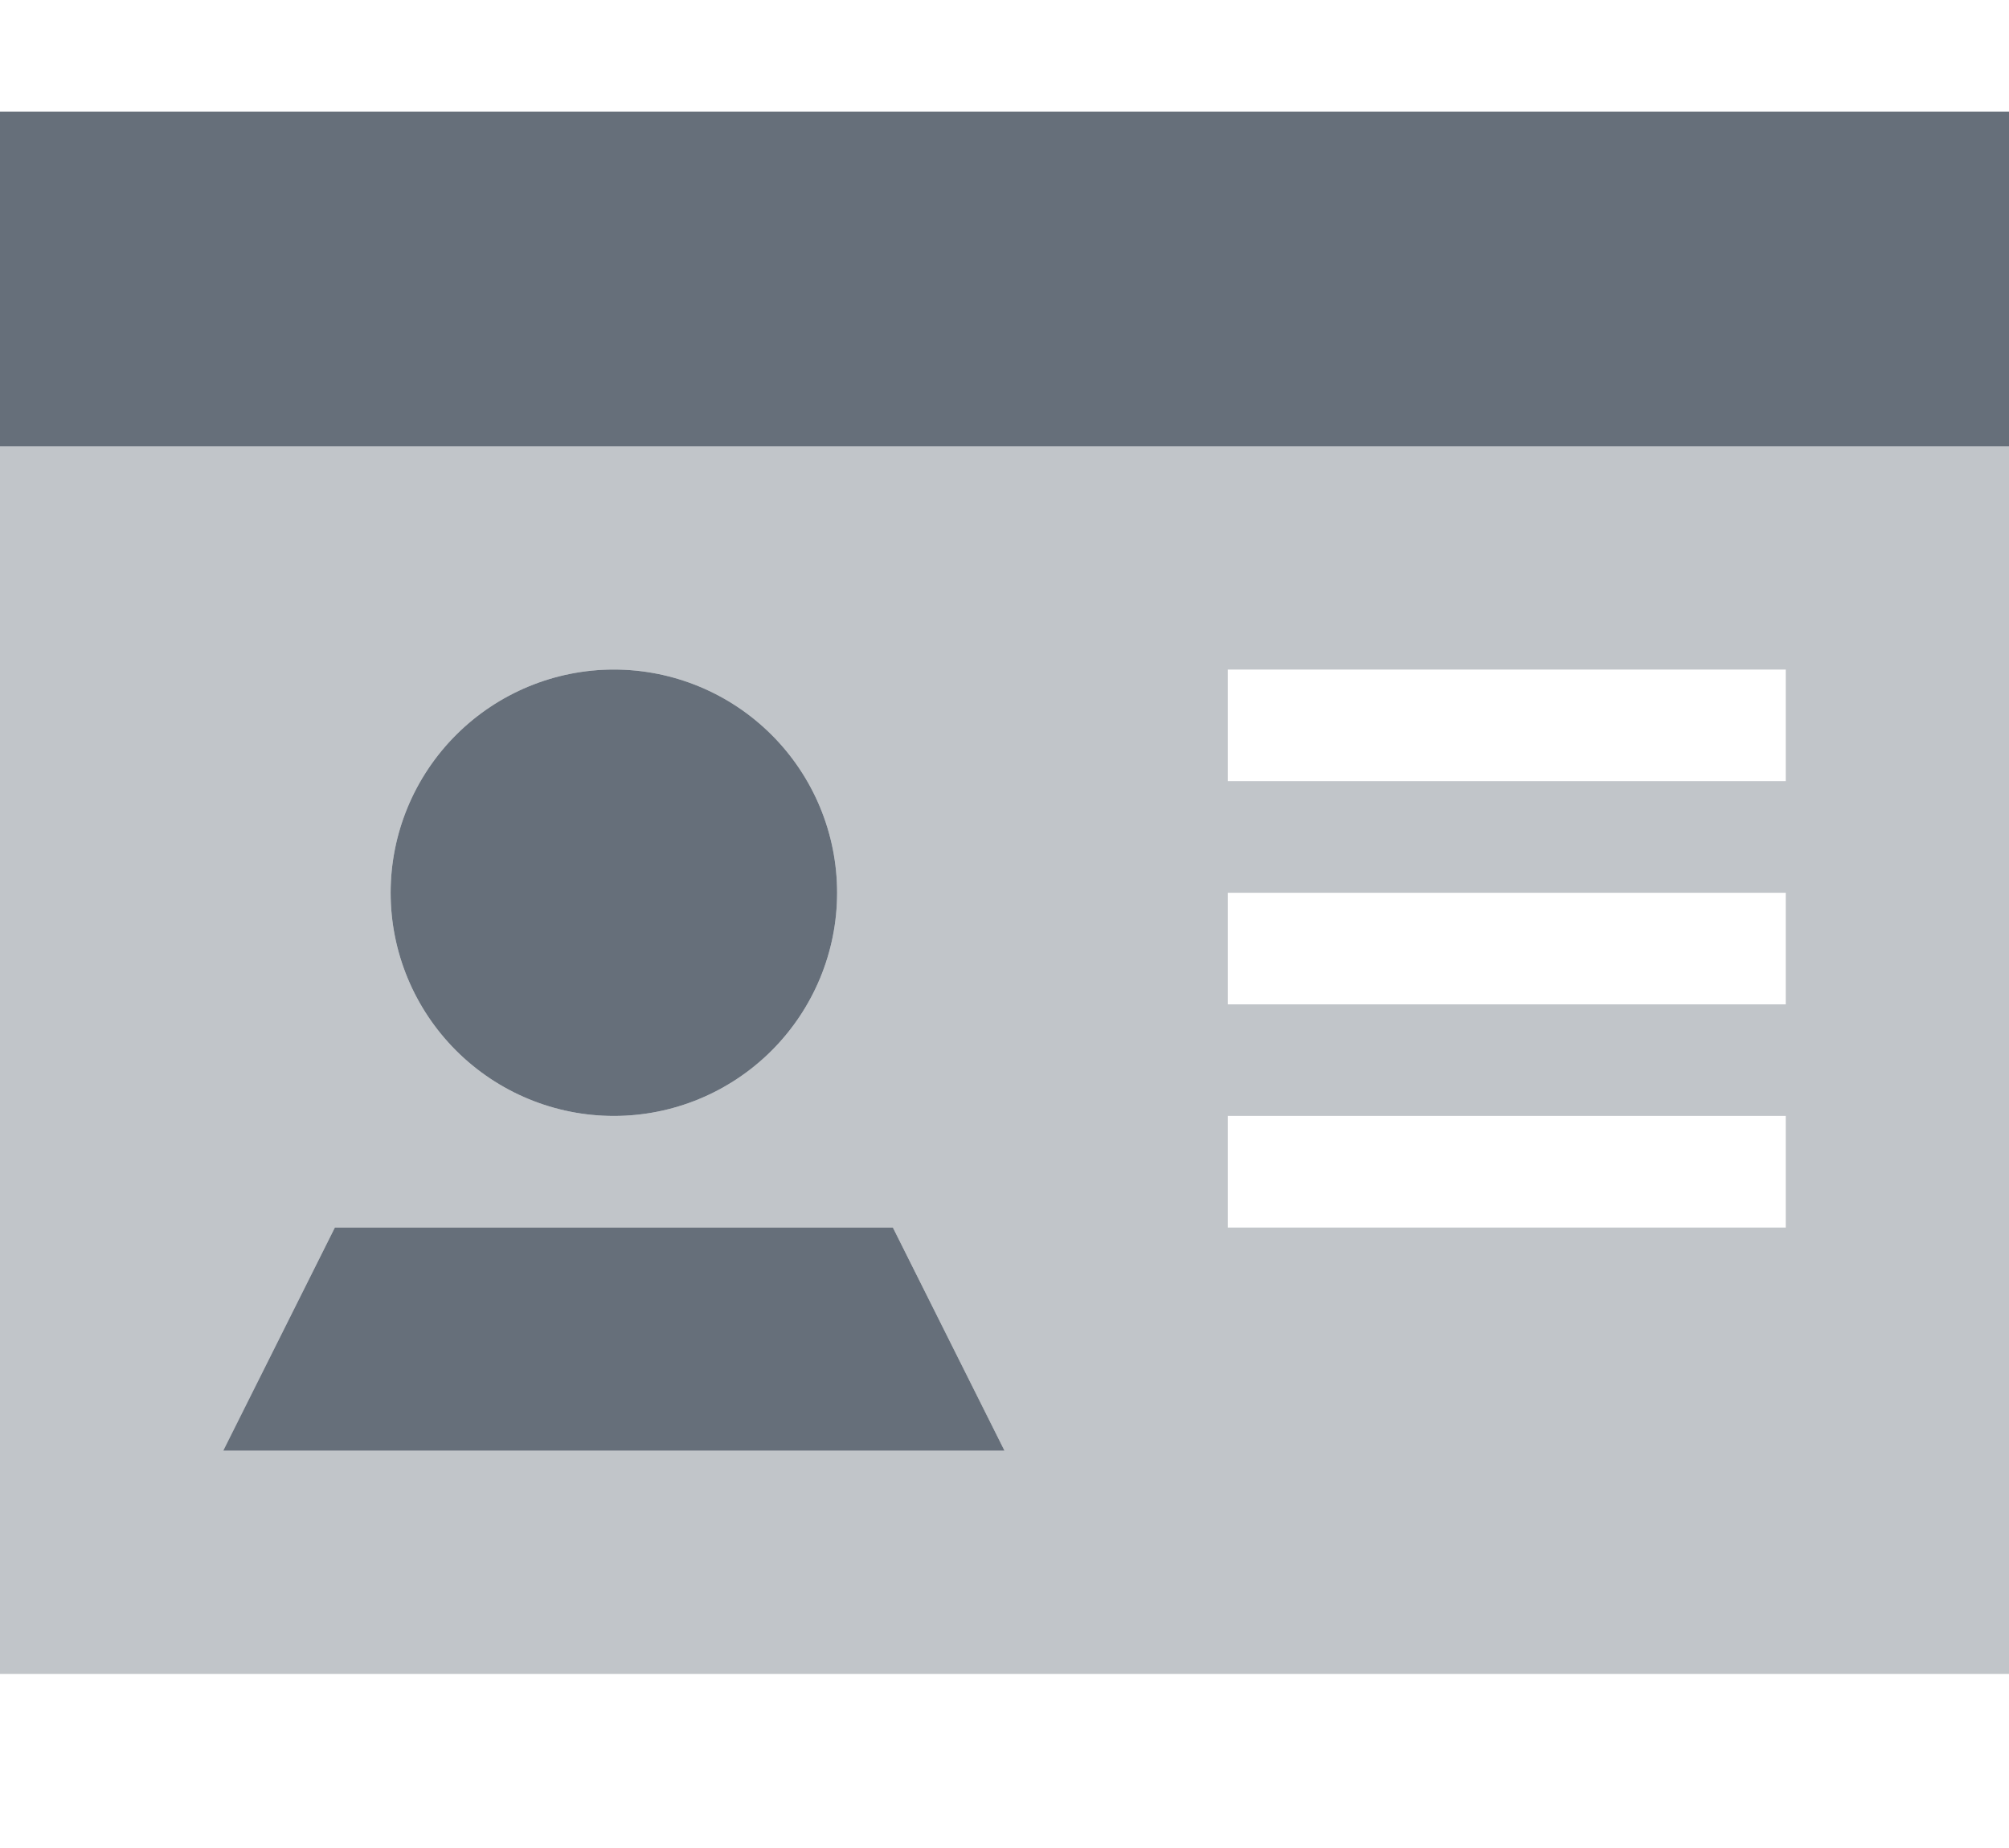
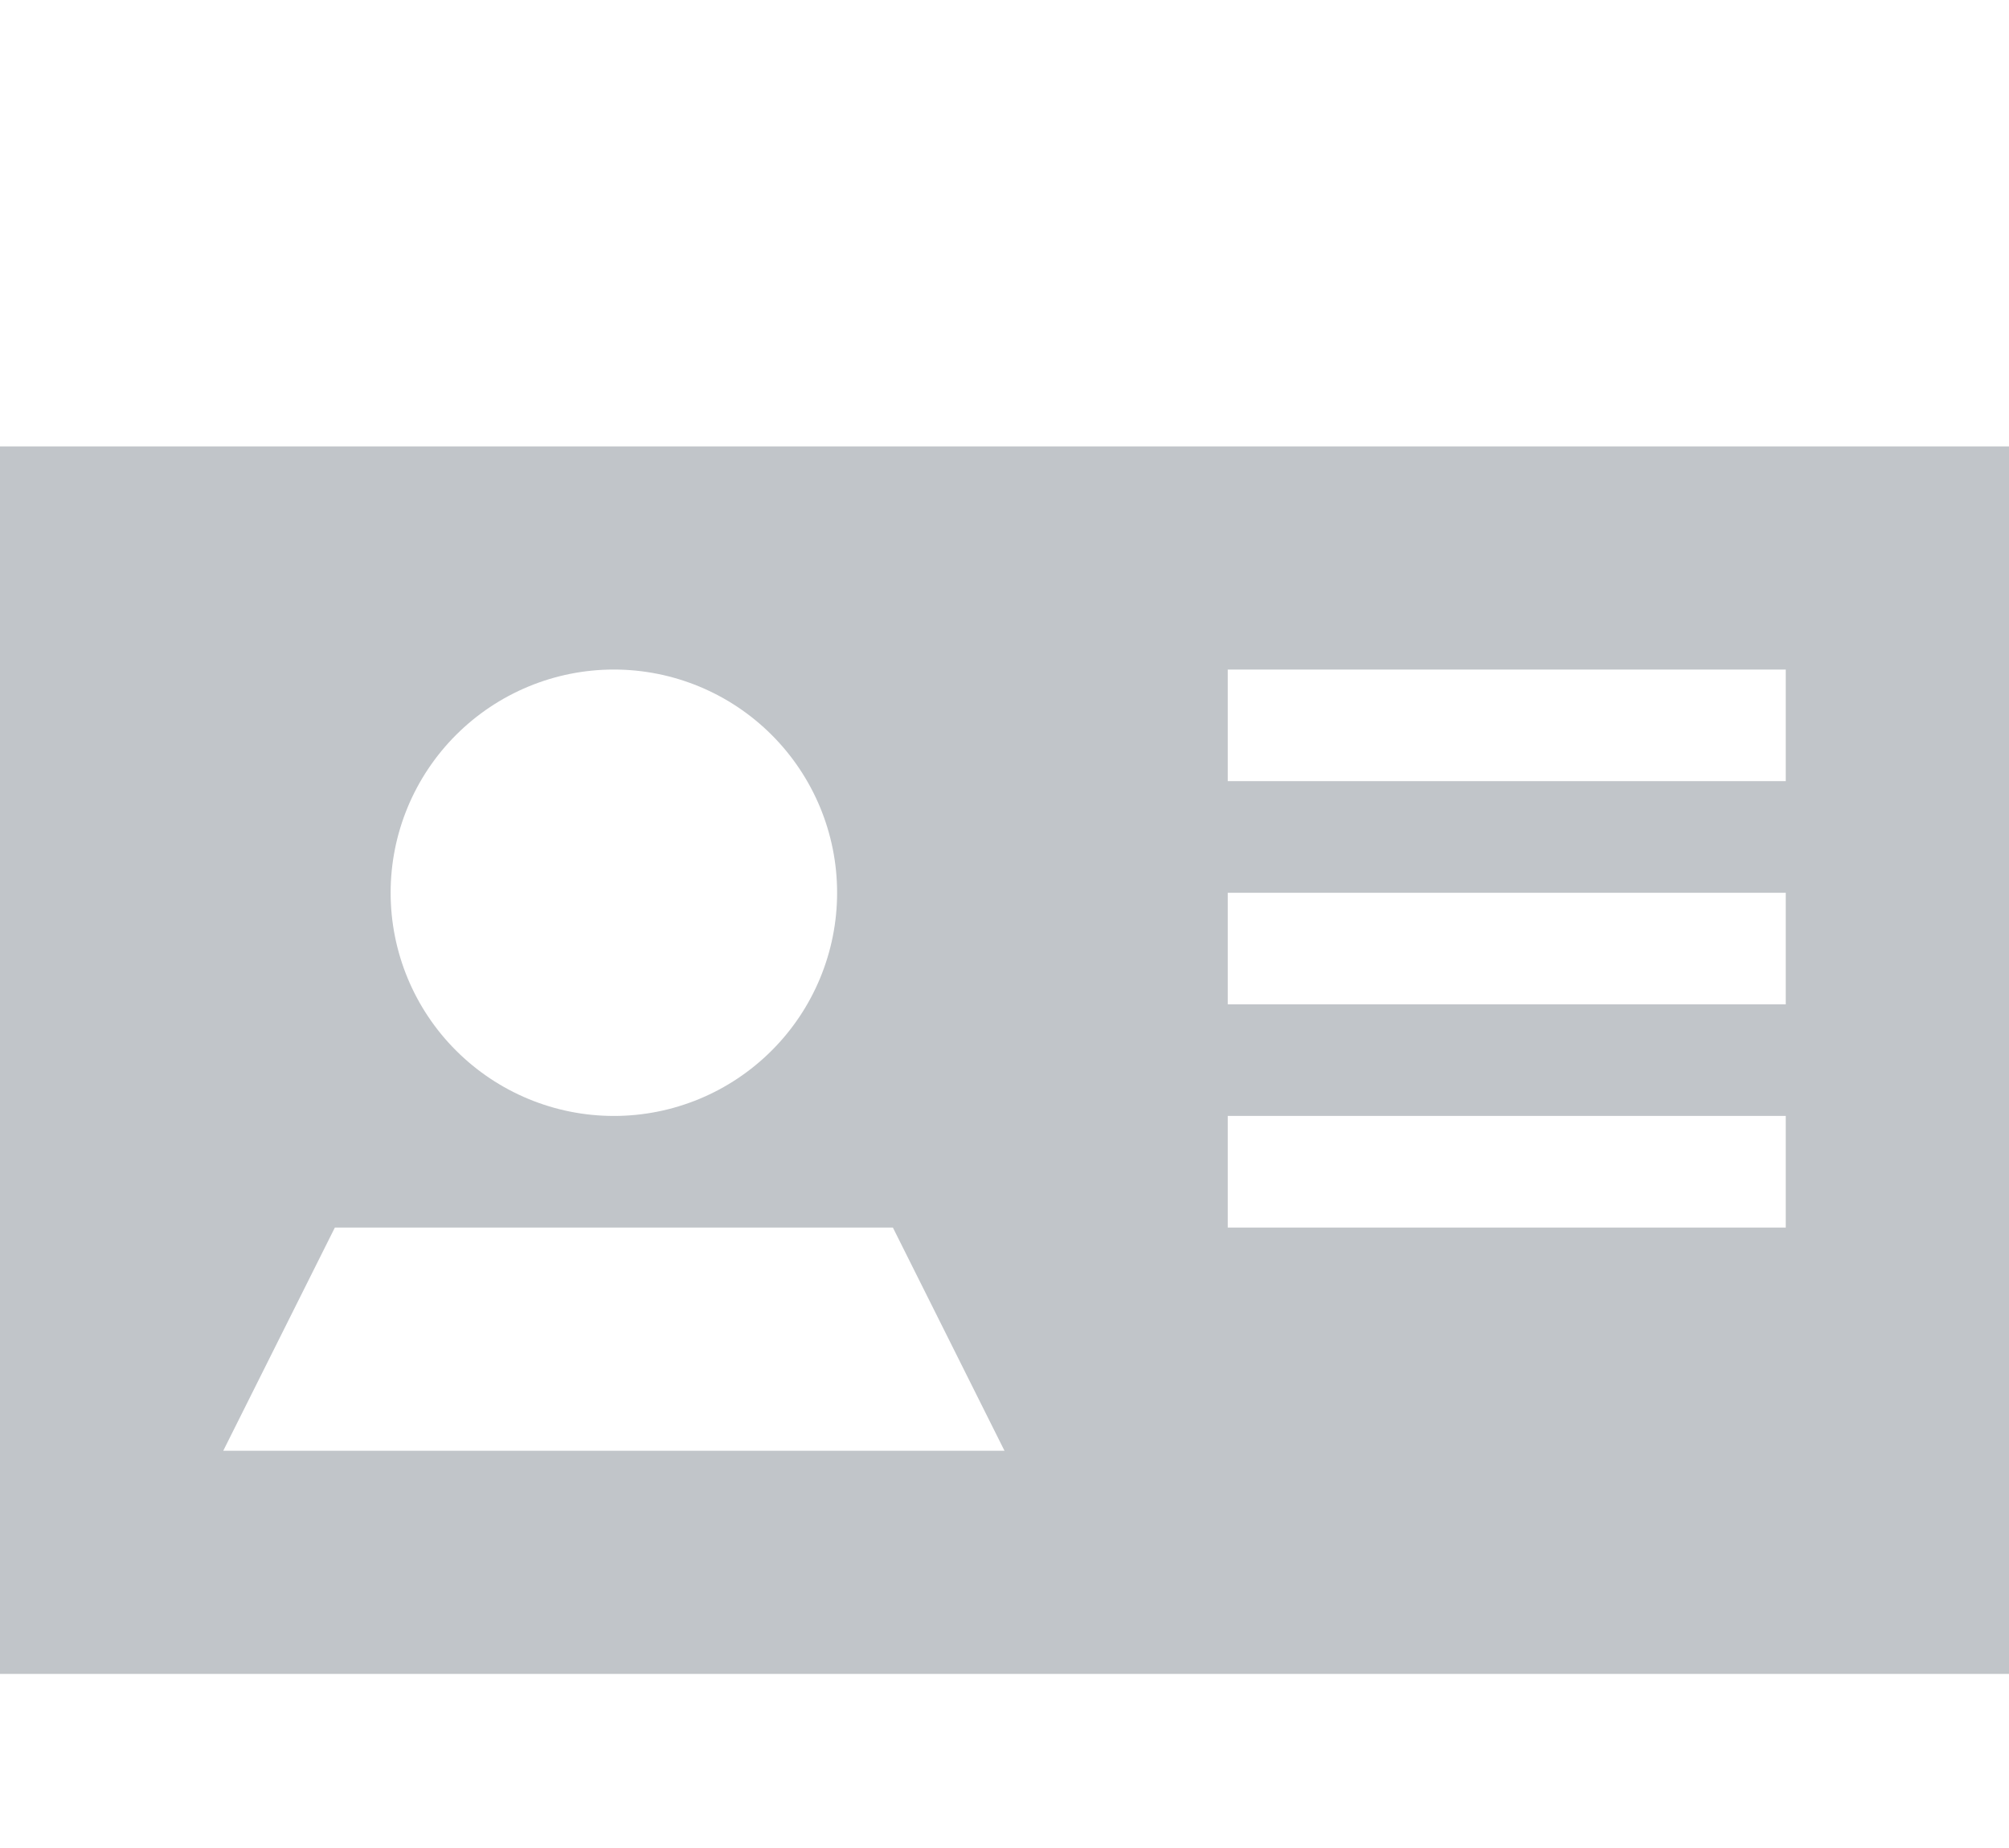
<svg xmlns="http://www.w3.org/2000/svg" width="25" height="23" viewBox="0 0 25 23" fill="none">
  <path opacity="0.4" d="M0 5.556V20.833H25V5.556H0ZM2.778 18.056L4.167 15.278H11.111L12.5 18.056H2.778ZM10.417 11.111C10.417 11.848 10.124 12.555 9.603 13.075C9.082 13.596 8.376 13.889 7.639 13.889C6.902 13.889 6.196 13.596 5.675 13.075C5.154 12.555 4.861 11.848 4.861 11.111C4.861 10.374 5.154 9.668 5.675 9.147C6.196 8.626 6.902 8.333 7.639 8.333C8.376 8.333 9.082 8.626 9.603 9.147C10.124 9.668 10.417 10.374 10.417 11.111ZM15.278 8.333H15.972H21.528H22.222V9.722H21.528H15.972H15.278V8.333ZM15.278 11.111H15.972H21.528H22.222V12.5H21.528H15.972H15.278V11.111ZM15.278 13.889H15.972H21.528H22.222V15.278H21.528H15.972H15.278V13.889Z" fill="#666F7A" />
-   <path d="M25 1.389H0V5.555H25V1.389ZM10.417 11.111C10.417 10.374 10.124 9.668 9.603 9.147C9.082 8.626 8.376 8.333 7.639 8.333C6.902 8.333 6.196 8.626 5.675 9.147C5.154 9.668 4.861 10.374 4.861 11.111C4.861 11.848 5.154 12.554 5.675 13.075C6.196 13.596 6.902 13.889 7.639 13.889C8.376 13.889 9.082 13.596 9.603 13.075C10.124 12.554 10.417 11.848 10.417 11.111ZM11.111 15.278H4.167L2.778 18.055H12.5L11.111 15.278Z" fill="#666F7A" />
</svg>